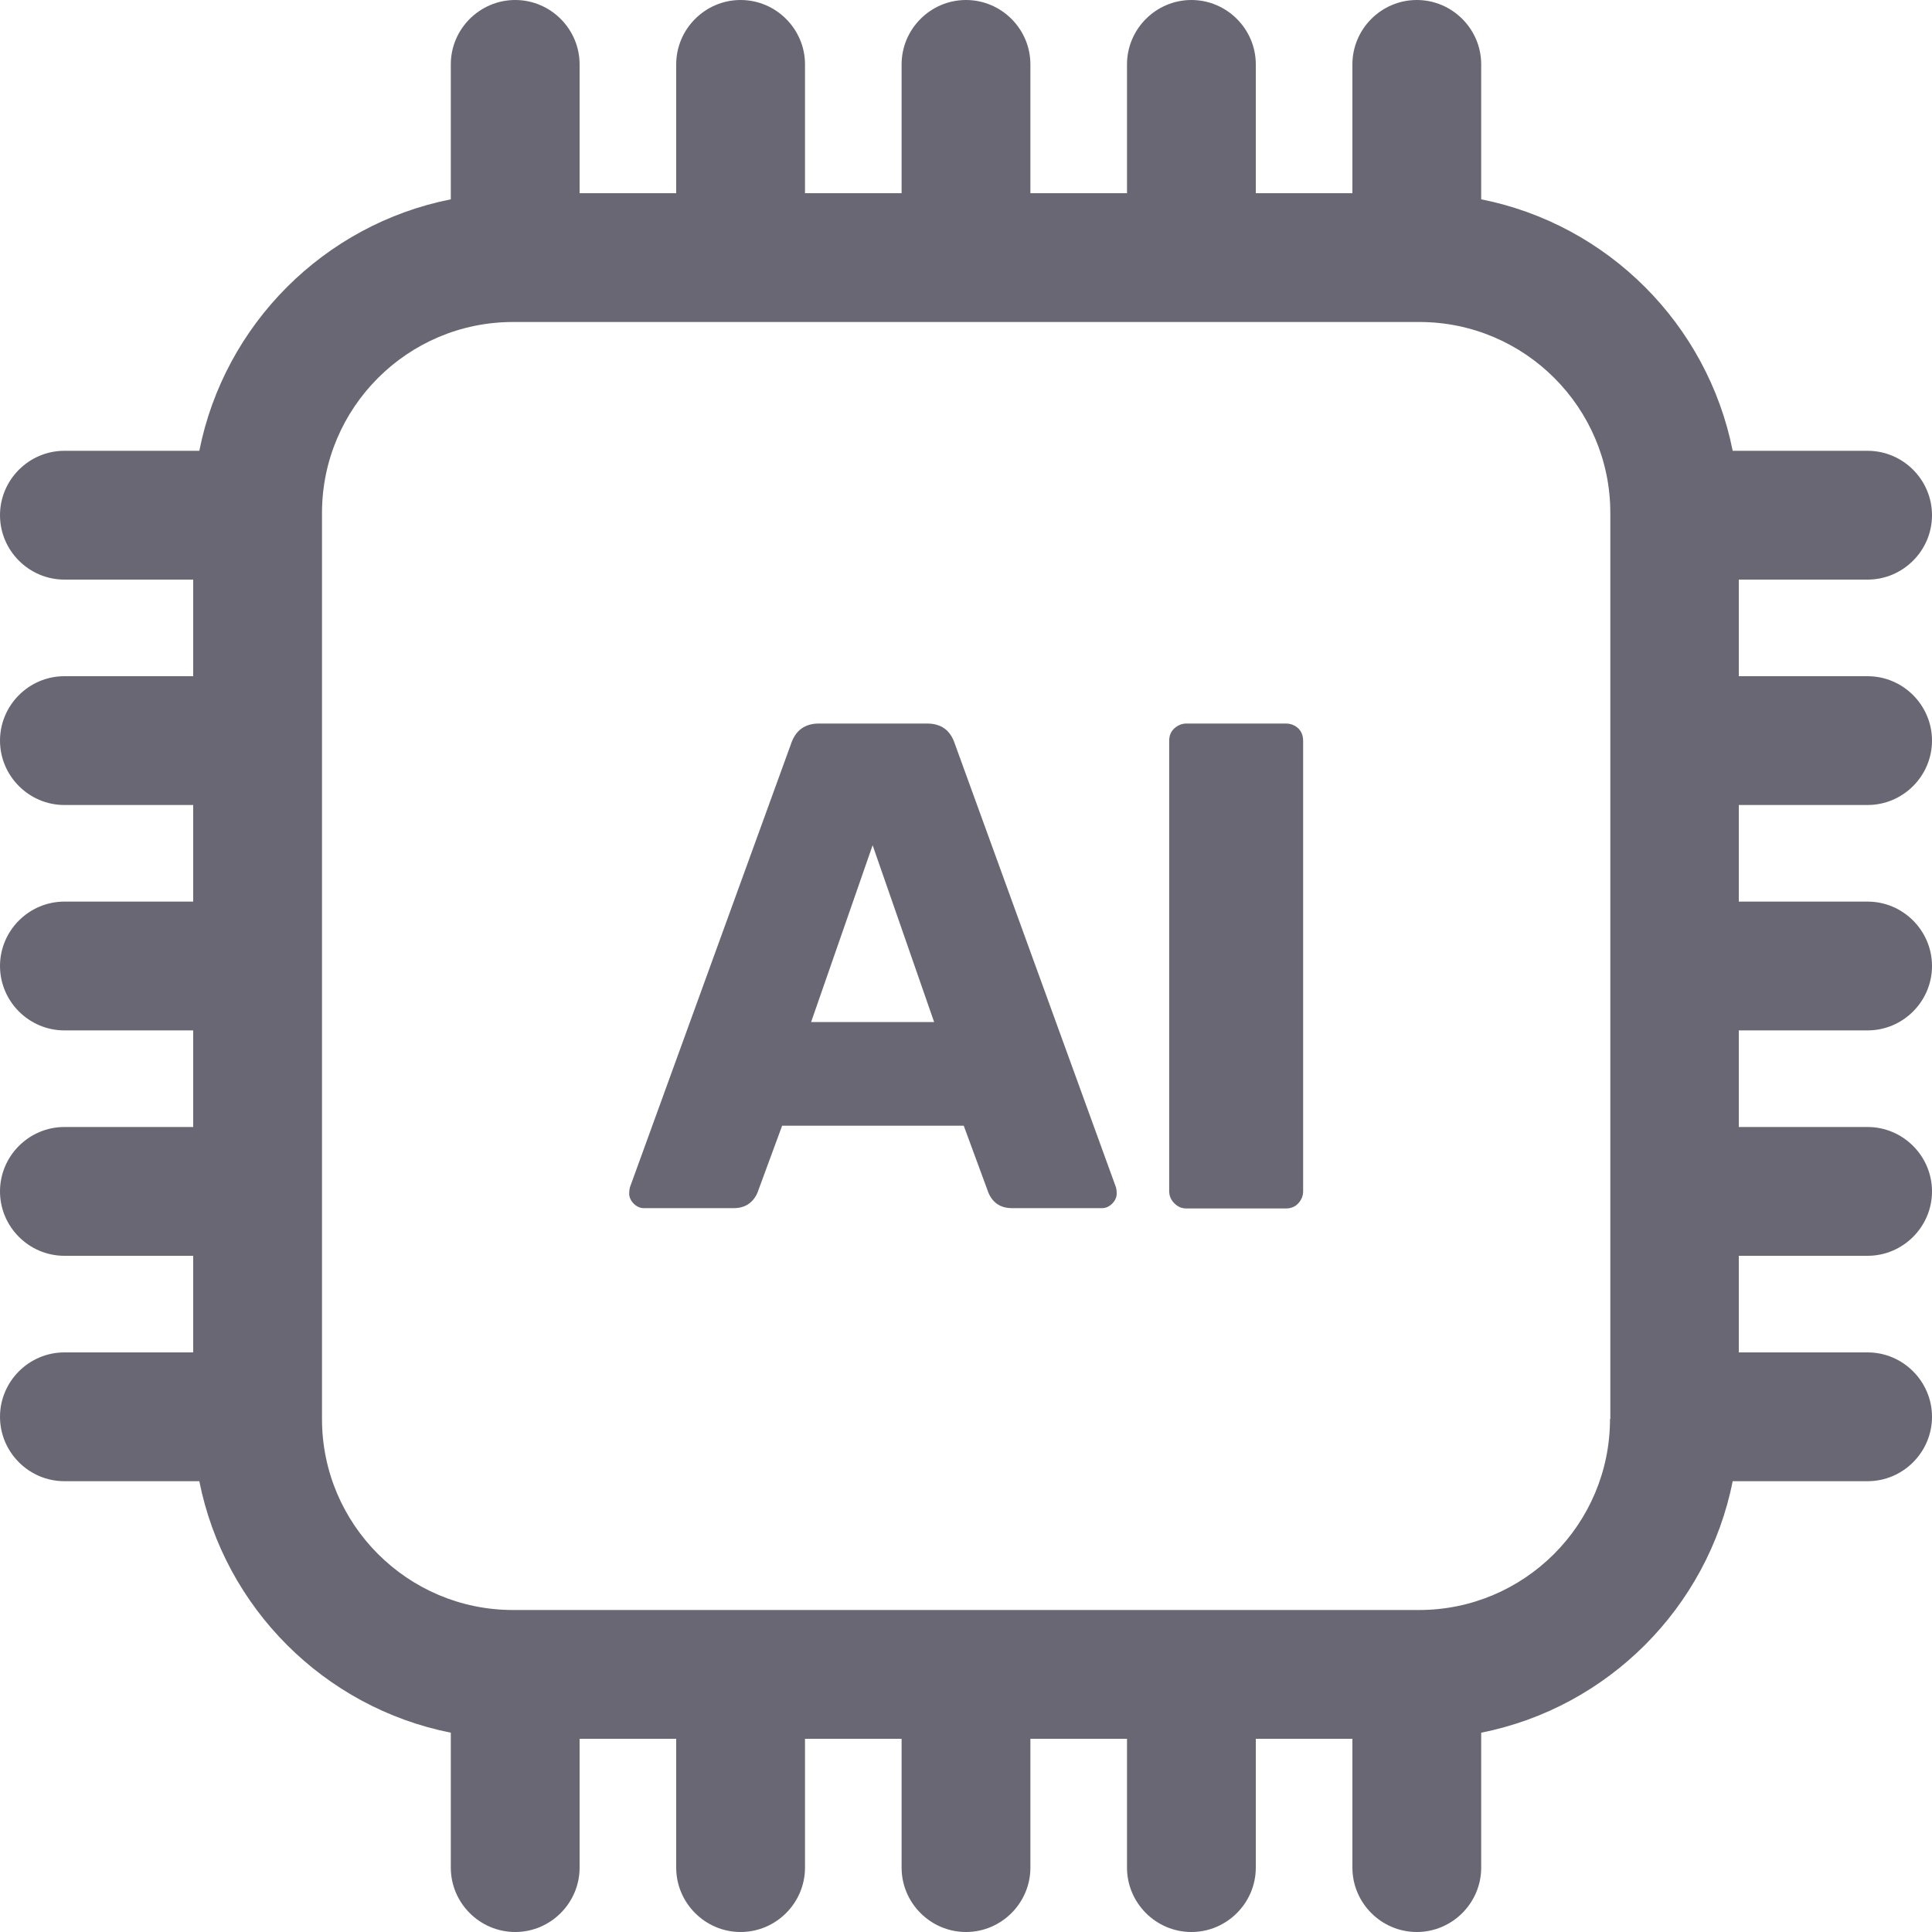
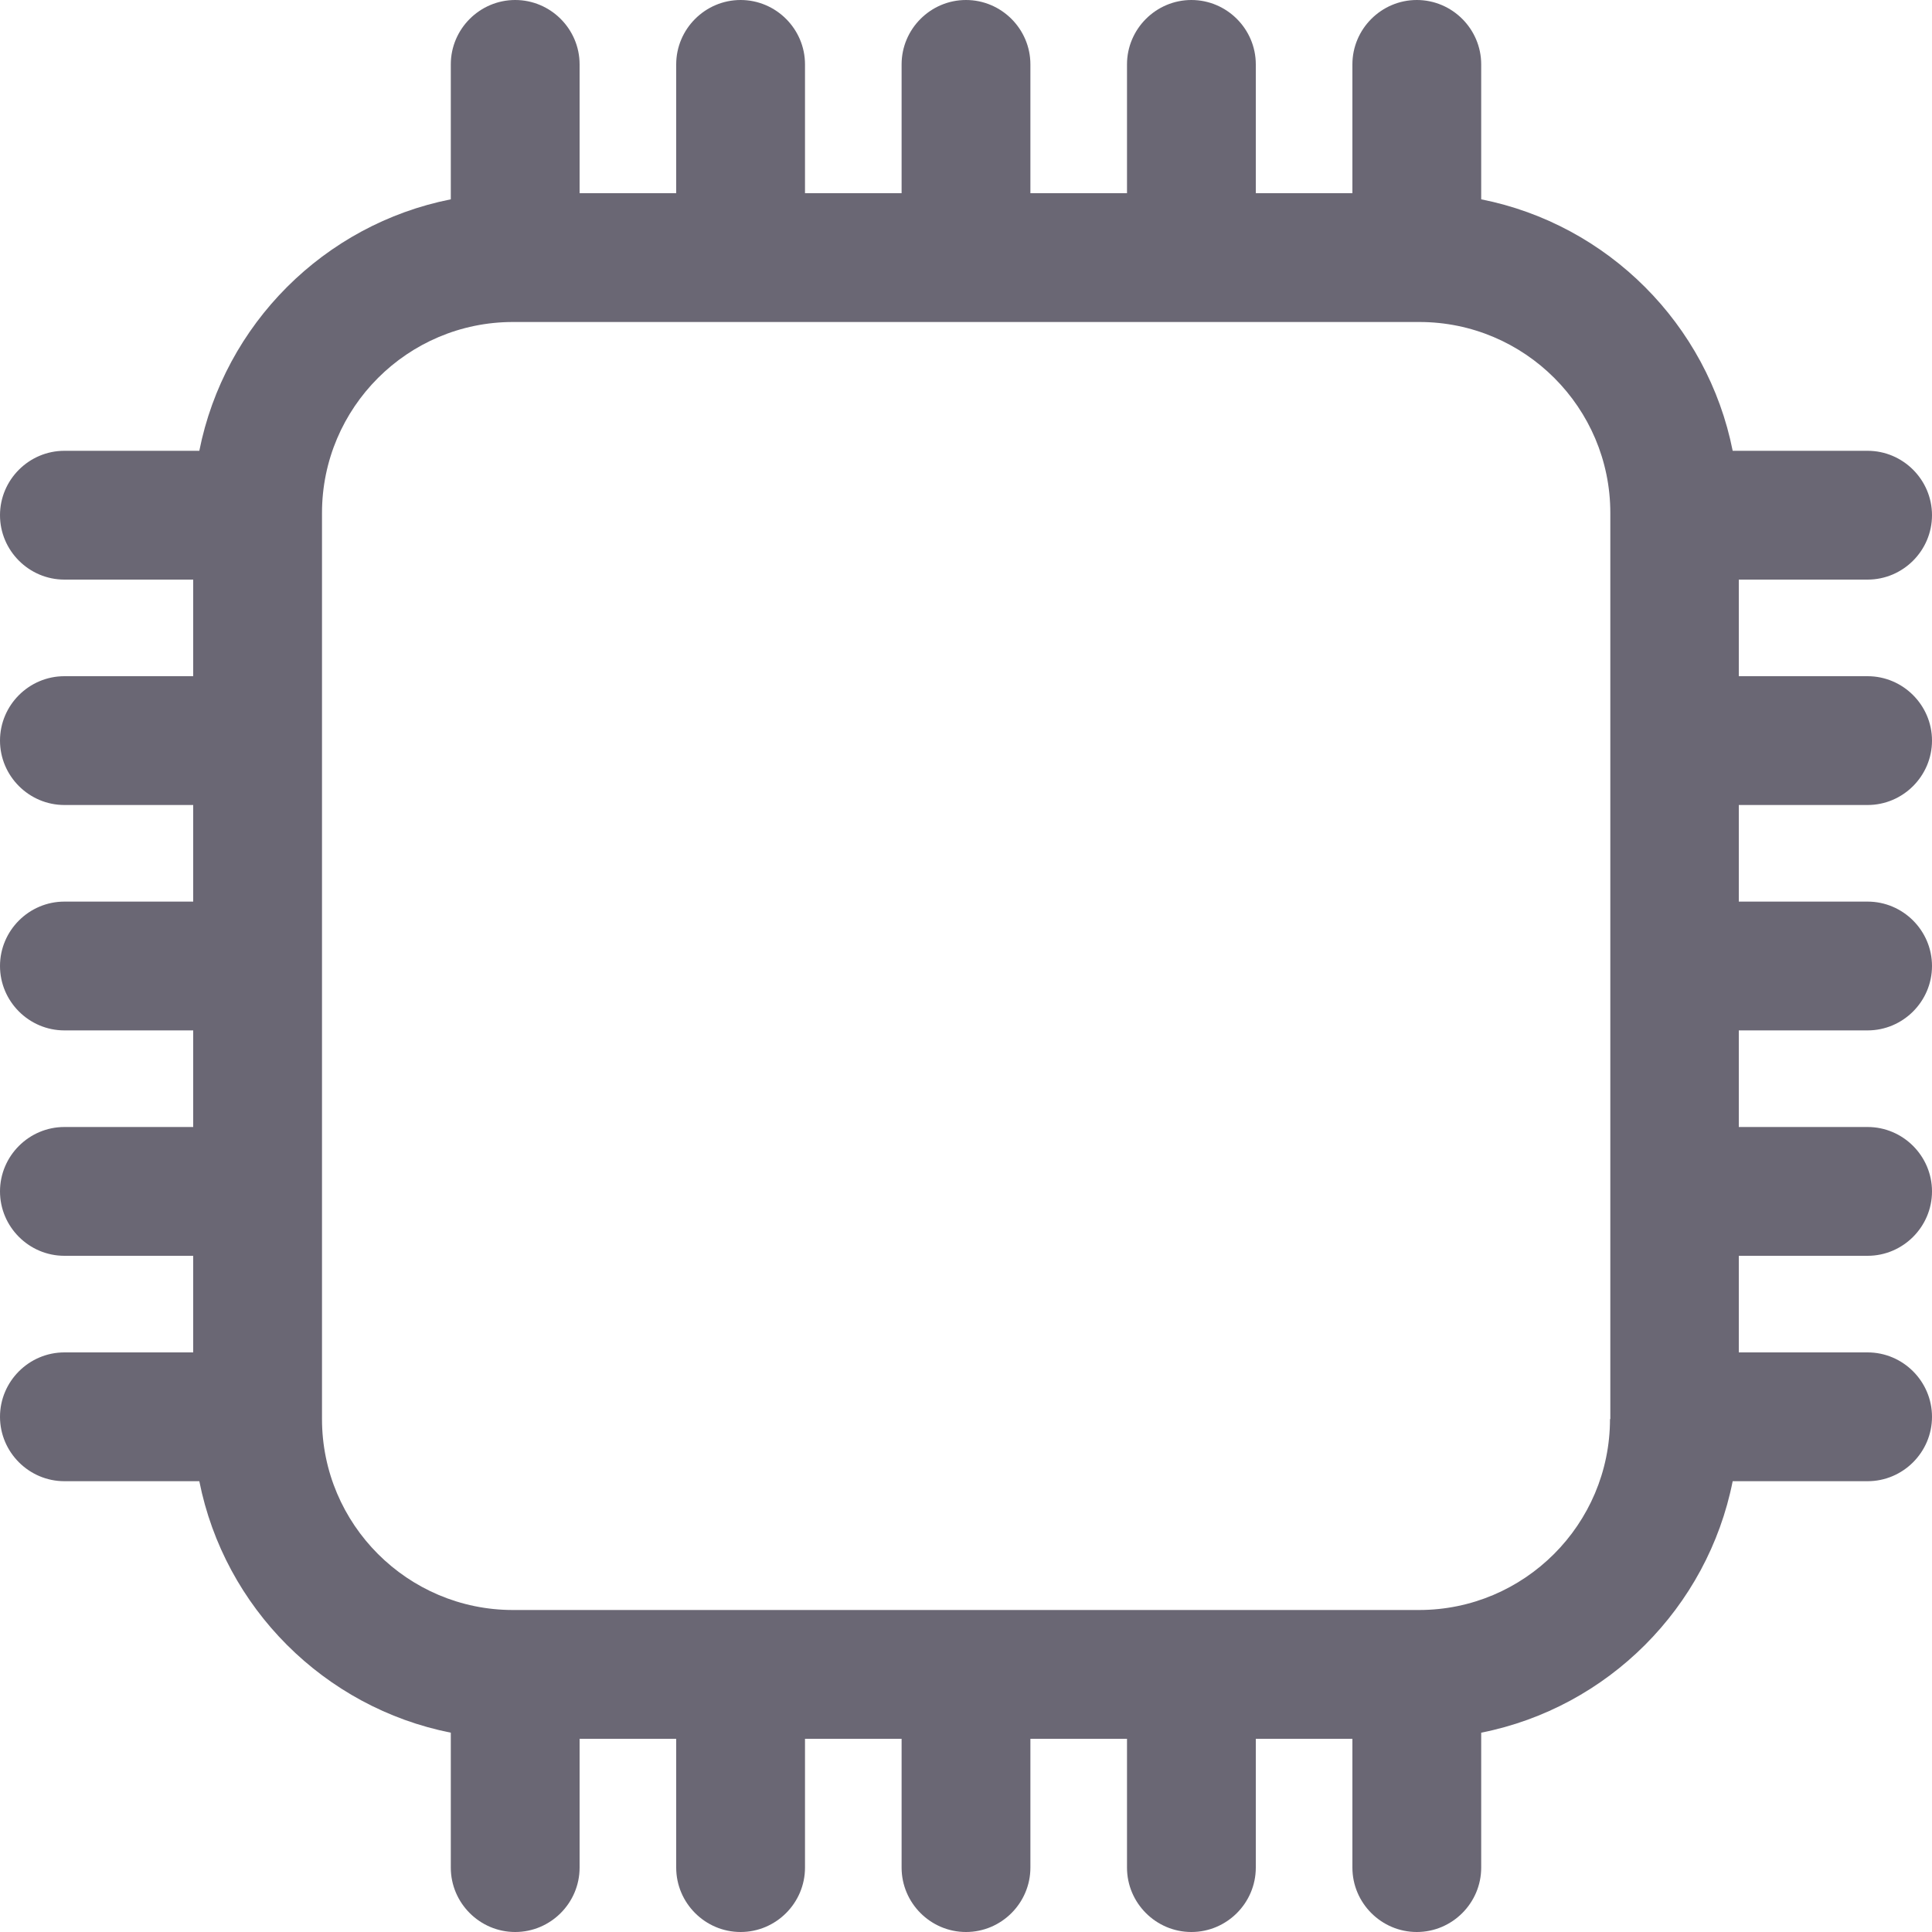
<svg xmlns="http://www.w3.org/2000/svg" width="30" height="30" viewBox="0 0 30 30" fill="none">
  <path d="M29 9C29.55 9 30 8.55 30 8C30 7.45 29.55 7 29 7H26.905C26.515 5.035 24.965 3.485 23 3.095V1C23 0.45 22.55 0 22 0C21.45 0 21 0.45 21 1V3H19.5V1C19.5 0.45 19.05 0 18.5 0C17.95 0 17.5 0.45 17.5 1V3H16V1C16 0.45 15.55 0 15 0C14.45 0 14 0.45 14 1V3H12.5V1C12.5 0.45 12.05 0 11.5 0C10.95 0 10.5 0.45 10.5 1V3H9V1C9 0.45 8.55 0 8 0C7.45 0 7 0.45 7 1V3.095C5.035 3.485 3.485 5.035 3.095 7H1C0.45 7 0 7.45 0 8C0 8.55 0.45 9 1 9H3V10.5H1C0.45 10.5 0 10.95 0 11.5C0 12.05 0.45 12.5 1 12.5H3V14H1C0.45 14 0 14.45 0 15C0 15.55 0.45 16 1 16H3V17.5H1C0.45 17.5 0 17.95 0 18.5C0 19.05 0.45 19.5 1 19.5H3V21H1C0.45 21 0 21.45 0 22C0 22.55 0.45 23 1 23H3.095C3.485 24.965 5.035 26.515 7 26.905V29C7 29.55 7.45 30 8 30C8.55 30 9 29.55 9 29V27H10.5V29C10.5 29.55 10.95 30 11.5 30C12.05 30 12.5 29.55 12.5 29V27H14V29C14 29.55 14.45 30 15 30C15.55 30 16 29.55 16 29V27H17.5V29C17.5 29.55 17.95 30 18.5 30C19.05 30 19.5 29.55 19.5 29V27H21V29C21 29.55 21.45 30 22 30C22.55 30 23 29.55 23 29V26.905C24.965 26.515 26.515 24.965 26.905 23H29C29.55 23 30 22.55 30 22C30 21.45 29.55 21 29 21H27V19.5H29C29.55 19.5 30 19.05 30 18.5C30 17.95 29.55 17.5 29 17.5H27V16H29C29.55 16 30 15.55 30 15C30 14.45 29.55 14 29 14H27V12.5H29C29.55 12.5 30 12.05 30 11.5C30 10.95 29.55 10.5 29 10.5H27V9H29ZM25 22.035C25 23.67 23.67 25 22.035 25H7.965C6.33 25 5 23.67 5 22.035V7.965C5 6.33 6.33 5 7.965 5H22.04C23.675 5 25.005 6.33 25.005 7.965V22.035H25Z" fill="#6A6774" />
-   <path d="M14.825 11.545C14.755 11.335 14.61 11.235 14.395 11.235H12.715C12.5 11.235 12.355 11.34 12.285 11.545L9.78 18.44C9.775 18.46 9.77 18.495 9.77 18.535C9.77 18.59 9.795 18.645 9.84 18.69C9.885 18.735 9.94 18.76 9.995 18.76H11.395C11.565 18.76 11.69 18.68 11.76 18.525L12.145 17.48H14.965L15.35 18.525C15.42 18.685 15.545 18.76 15.715 18.76H17.115C17.17 18.76 17.225 18.735 17.27 18.69C17.315 18.645 17.34 18.59 17.34 18.535C17.34 18.49 17.335 18.46 17.33 18.44L14.825 11.545ZM12.595 15.87L13.55 13.125L14.505 15.87H12.595Z" fill="#6A6774" />
-   <path d="M19.965 11.235H18.425C18.355 11.235 18.29 11.26 18.235 11.31C18.18 11.36 18.155 11.425 18.155 11.505V18.495C18.155 18.565 18.18 18.63 18.235 18.685C18.29 18.74 18.35 18.765 18.425 18.765H19.965C20.045 18.765 20.11 18.74 20.16 18.685C20.21 18.63 20.235 18.57 20.235 18.495V11.505C20.235 11.425 20.21 11.36 20.16 11.31C20.105 11.26 20.04 11.235 19.965 11.235Z" fill="#6A6774" />
</svg>